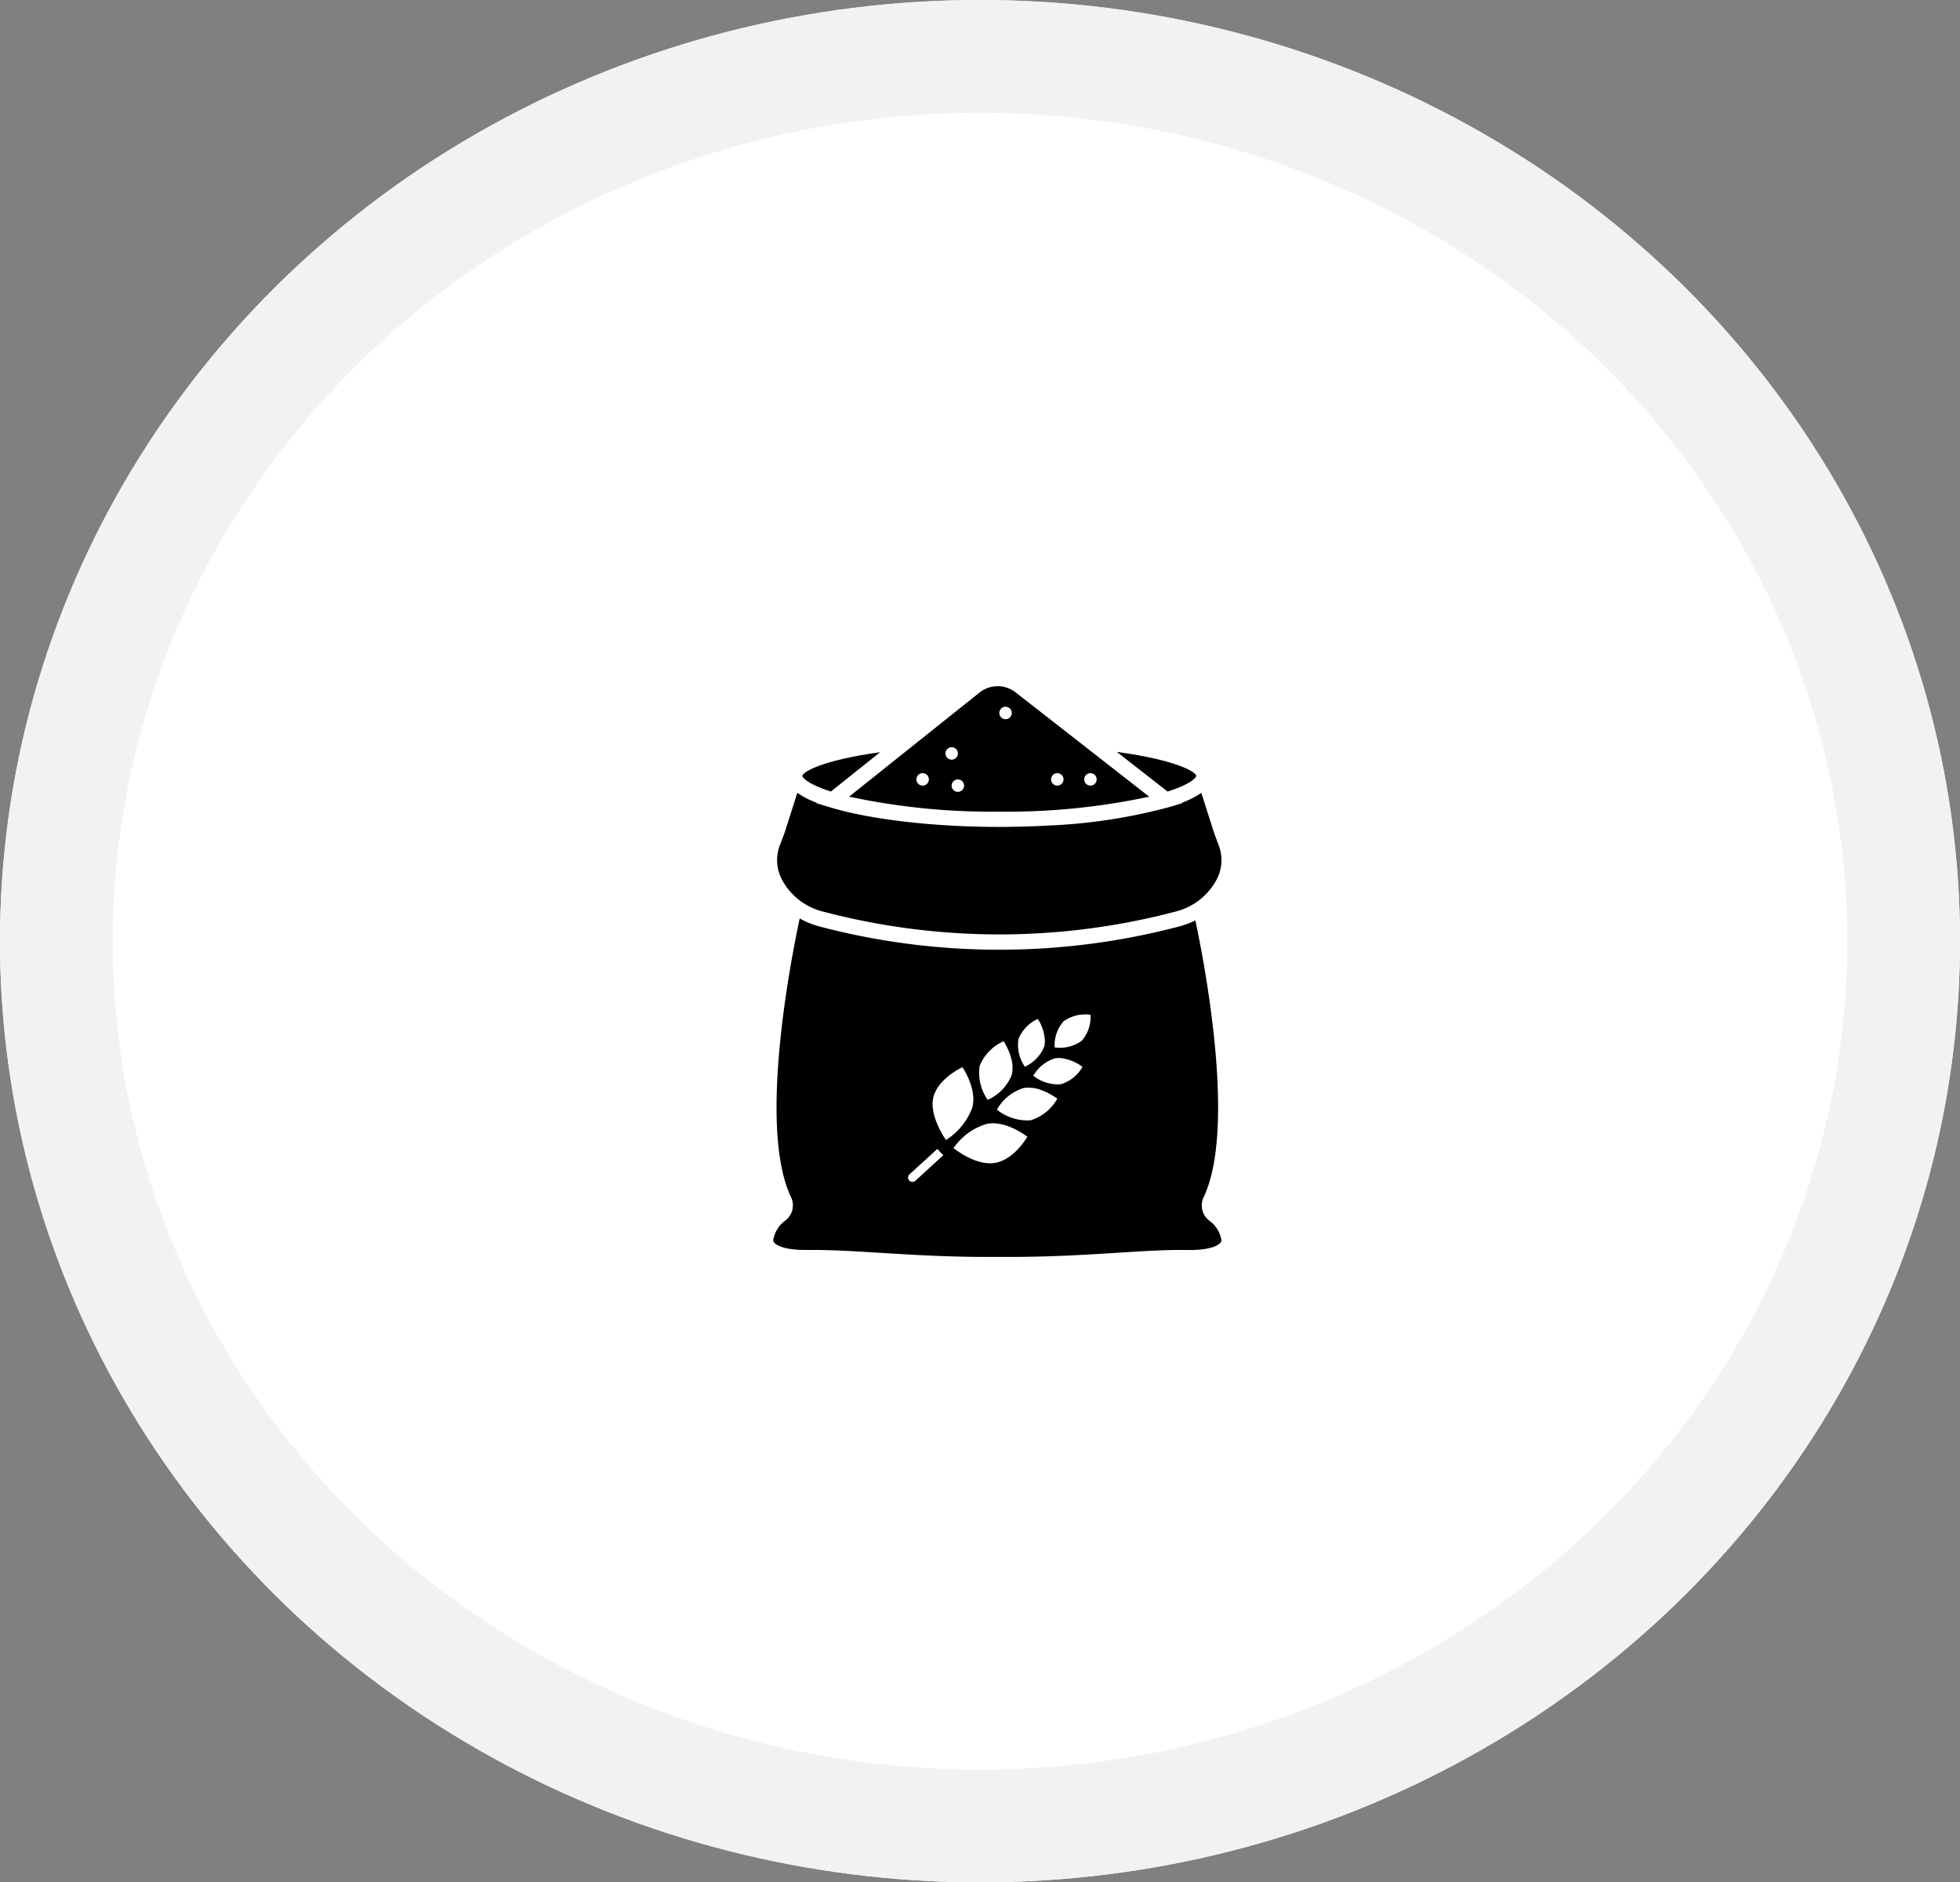
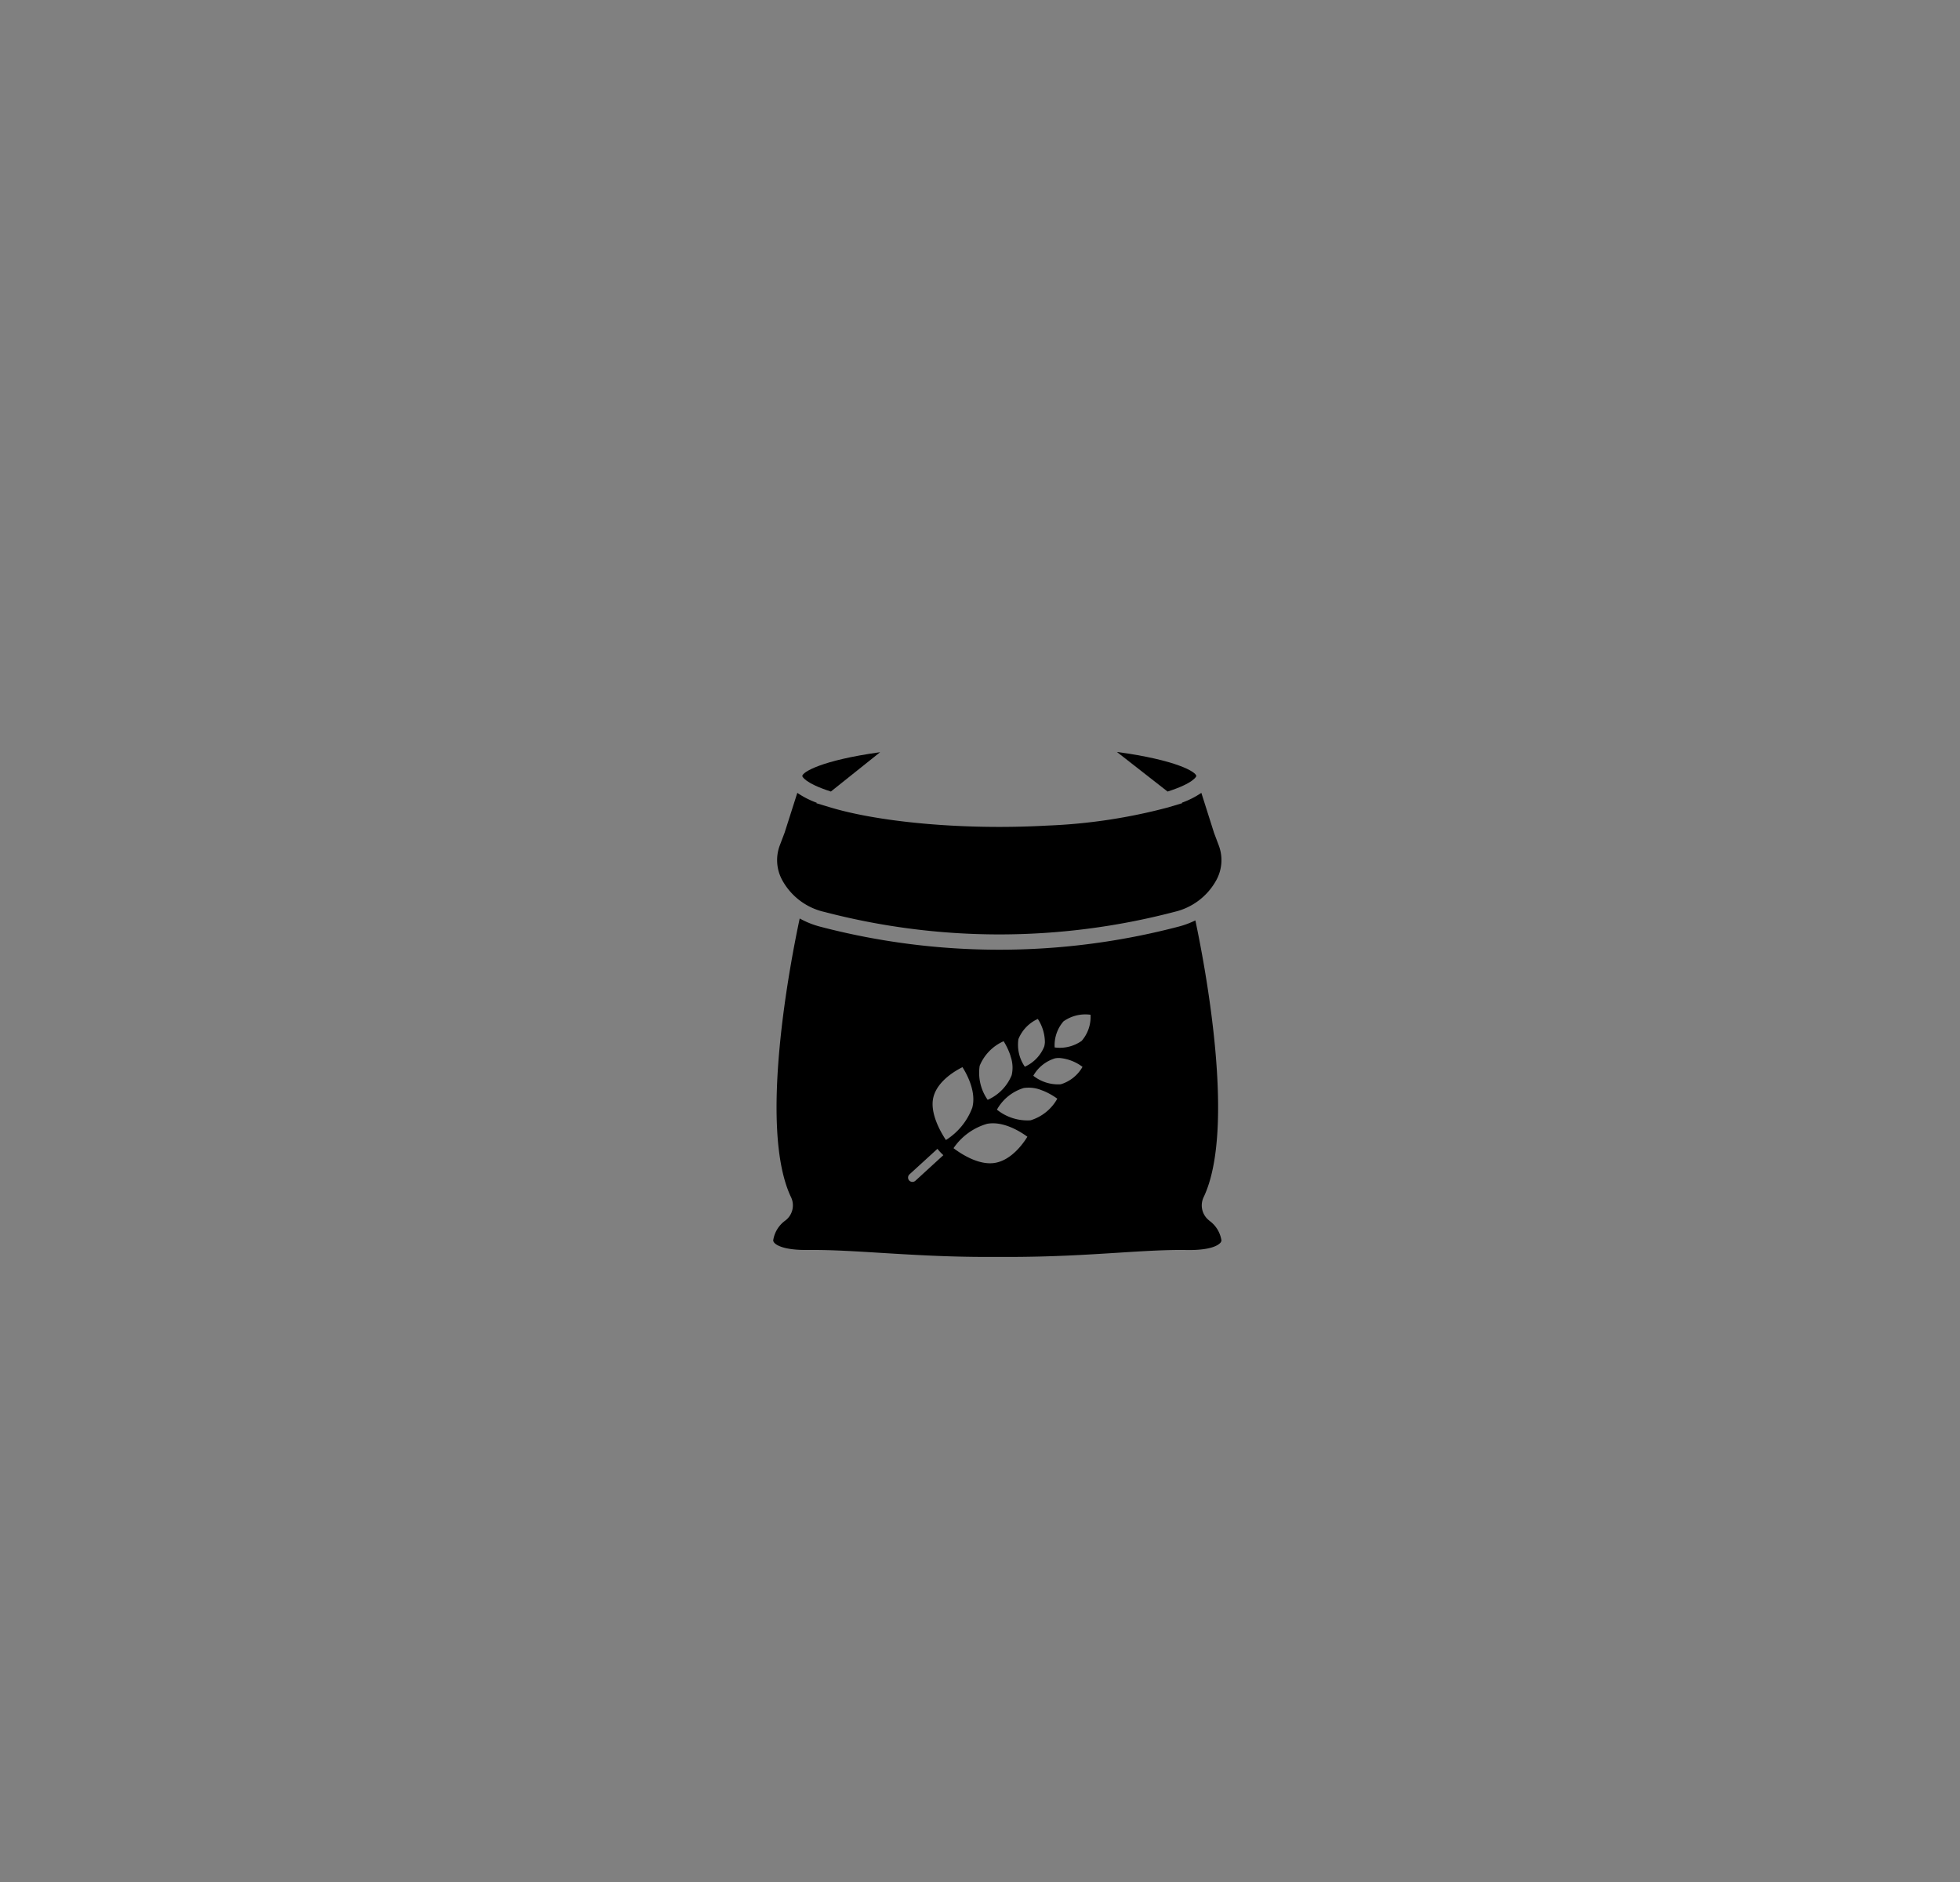
<svg xmlns="http://www.w3.org/2000/svg" width="226" height="217" viewBox="0 0 226 217">
  <rect x="0" y="0" width="226" height="217" fill="#808080" stroke="none" />
  <defs>
    <clipPath id="clip-path">
      <rect id="Rectangle_98" data-name="Rectangle 98" width="52" height="66" transform="translate(-0.156 -0.107)" />
    </clipPath>
  </defs>
  <g id="Group_2230" data-name="Group 2230" transform="translate(-850 -1529)">
    <g id="Ellipse_1" data-name="Ellipse 1" transform="translate(850 1529)" fill="#fff" stroke="#f2f2f2" stroke-width="13">
-       <ellipse cx="113" cy="108.5" rx="113" ry="108.5" stroke="none" />
-       <ellipse cx="113" cy="108.5" rx="106.5" ry="102" fill="none" />
-     </g>
+       </g>
    <g id="Group_125" data-name="Group 125" transform="translate(939.156 1608.107)">
      <g id="Group_124" data-name="Group 124" clip-path="url(#clip-path)">
        <path id="Path_76" data-name="Path 76" d="M50.292,57.628a2.2,2.2,0,0,1-.668-2.692c3.754-7.839.187-26.576-.946-31.921a10.222,10.222,0,0,1-1.91.711,81.5,81.5,0,0,1-20.7,2.669,81.513,81.513,0,0,1-20.7-2.669,10.1,10.1,0,0,1-2.314-.933c-1.075,5.031-4.8,24.2-.994,32.141a2.187,2.187,0,0,1-.677,2.691A3.44,3.44,0,0,0,0,59.9c0,.025,0,.154.169.324.251.25,1.149.82,3.848.784.228,0,.459,0,.693,0,2.245,0,4.765.154,7.64.331,3.6.221,7.69.472,12.256.472h2.47c5.031,0,9.1-.258,12.687-.485,2.966-.188,5.533-.35,7.89-.314,2.728.051,3.6-.527,3.854-.779a.476.476,0,0,0,.176-.323,3.414,3.414,0,0,0-1.394-2.274M28.277,36.693a4.337,4.337,0,0,1,2.234-2.317,4.98,4.98,0,0,1,.816,2.7l-.007.066a2.36,2.36,0,0,1-.073.423,4.328,4.328,0,0,1-2.233,2.317,4.451,4.451,0,0,1-.738-3.189m-4.471,3.088a5.3,5.3,0,0,1,2.765-2.837,7.92,7.92,0,0,1,.774,1.632c.02.078.041.155.065.23a3.818,3.818,0,0,1,.087,2.053A5.289,5.289,0,0,1,24.73,43.7a5.419,5.419,0,0,1-.925-3.915M16.4,53.026A.511.511,0,0,1,15.68,53h0a.5.5,0,0,1,.034-.707l3.223-2.944c.106.132.215.261.33.384s.23.235.351.348Zm2.088-9.7c.5-1.817,2.5-2.977,3.334-3.391.5.789,1.633,2.85,1.127,4.688a7.528,7.528,0,0,1-3.034,3.71c-.586-.879-1.932-3.171-1.426-5.007m7.127,7.635c-1.9.35-4.018-1.074-4.825-1.687a7.04,7.04,0,0,1,3.877-2.81c1.89-.349,3.881.932,4.64,1.49-.485.789-1.813,2.661-3.692,3.007m4.055-4.9a5.6,5.6,0,0,1-3.875-1.228,5.311,5.311,0,0,1,3.086-2.494,3.953,3.953,0,0,1,2.068.253c.073.028.148.055.224.082a8,8,0,0,1,1.584.894,5.306,5.306,0,0,1-3.086,2.493m3.478-4.153a4.6,4.6,0,0,1-3.16-.984,4.327,4.327,0,0,1,2.52-2.011h0a2.569,2.569,0,0,1,.432-.038H33A5.141,5.141,0,0,1,35.664,39.9a4.328,4.328,0,0,1-2.519,2.011M35.57,36.9a4.363,4.363,0,0,1-3.118.76,4.206,4.206,0,0,1,1.02-3.007,4.357,4.357,0,0,1,3.118-.76A4.215,4.215,0,0,1,35.57,36.9" transform="translate(0 3.983)" />
        <path id="Path_77" data-name="Path 77" d="M5.766,24.175a79.762,79.762,0,0,0,40.472,0,7.4,7.4,0,0,0,4.782-3.636,4.8,4.8,0,0,0,.284-4.025l-.537-1.424L49.3,10.467A9.884,9.884,0,0,1,47.056,11.6l.06.047-1.614.485-.018.006a63.6,63.6,0,0,1-13.928,2.1c-1.815.1-3.68.154-5.561.154-7.523,0-14.81-.842-19.491-2.253L4.9,11.656l.059-.047a9.952,9.952,0,0,1-2.247-1.142L1.251,15.046.7,16.5a4.817,4.817,0,0,0,.28,4.041,7.4,7.4,0,0,0,4.782,3.636" transform="translate(0.067 1.829)" />
        <path id="Path_78" data-name="Path 78" d="M39.58,11.017c3.1-.991,3.313-1.775,3.313-1.783,0-.463-2.253-1.849-9.159-2.783Z" transform="translate(5.894 1.127)" />
        <path id="Path_79" data-name="Path 79" d="M2.852,9.231c0,.008.208.789,3.3,1.78L11.83,6.476c-6.77.937-8.978,2.3-8.978,2.755" transform="translate(0.498 1.132)" />
-         <path id="Path_80" data-name="Path 80" d="M7.45,12.731A78.166,78.166,0,0,0,24.761,14.46a78.274,78.274,0,0,0,17.289-1.723L26.66.721a3.36,3.36,0,0,0-4.195.028Zm24.722-1.988a.717.717,0,1,1-.717-.718.718.718,0,0,1,.717.718m-16.244.718a.718.718,0,1,1,.717-.718.717.717,0,0,1-.717.718m3.344,0a.717.717,0,1,1,.717.718.717.717,0,0,1-.717-.718m16.721-.718a.717.717,0,1,1-.717-.718.717.717,0,0,1,.717.718m-16-2.99a.717.717,0,1,1-.717-.718.716.716,0,0,1,.717.718m5.494-5.383a.718.718,0,1,1-.717.718.717.717,0,0,1,.717-.718" transform="translate(1.302 0)" />
      </g>
    </g>
  </g>
</svg>